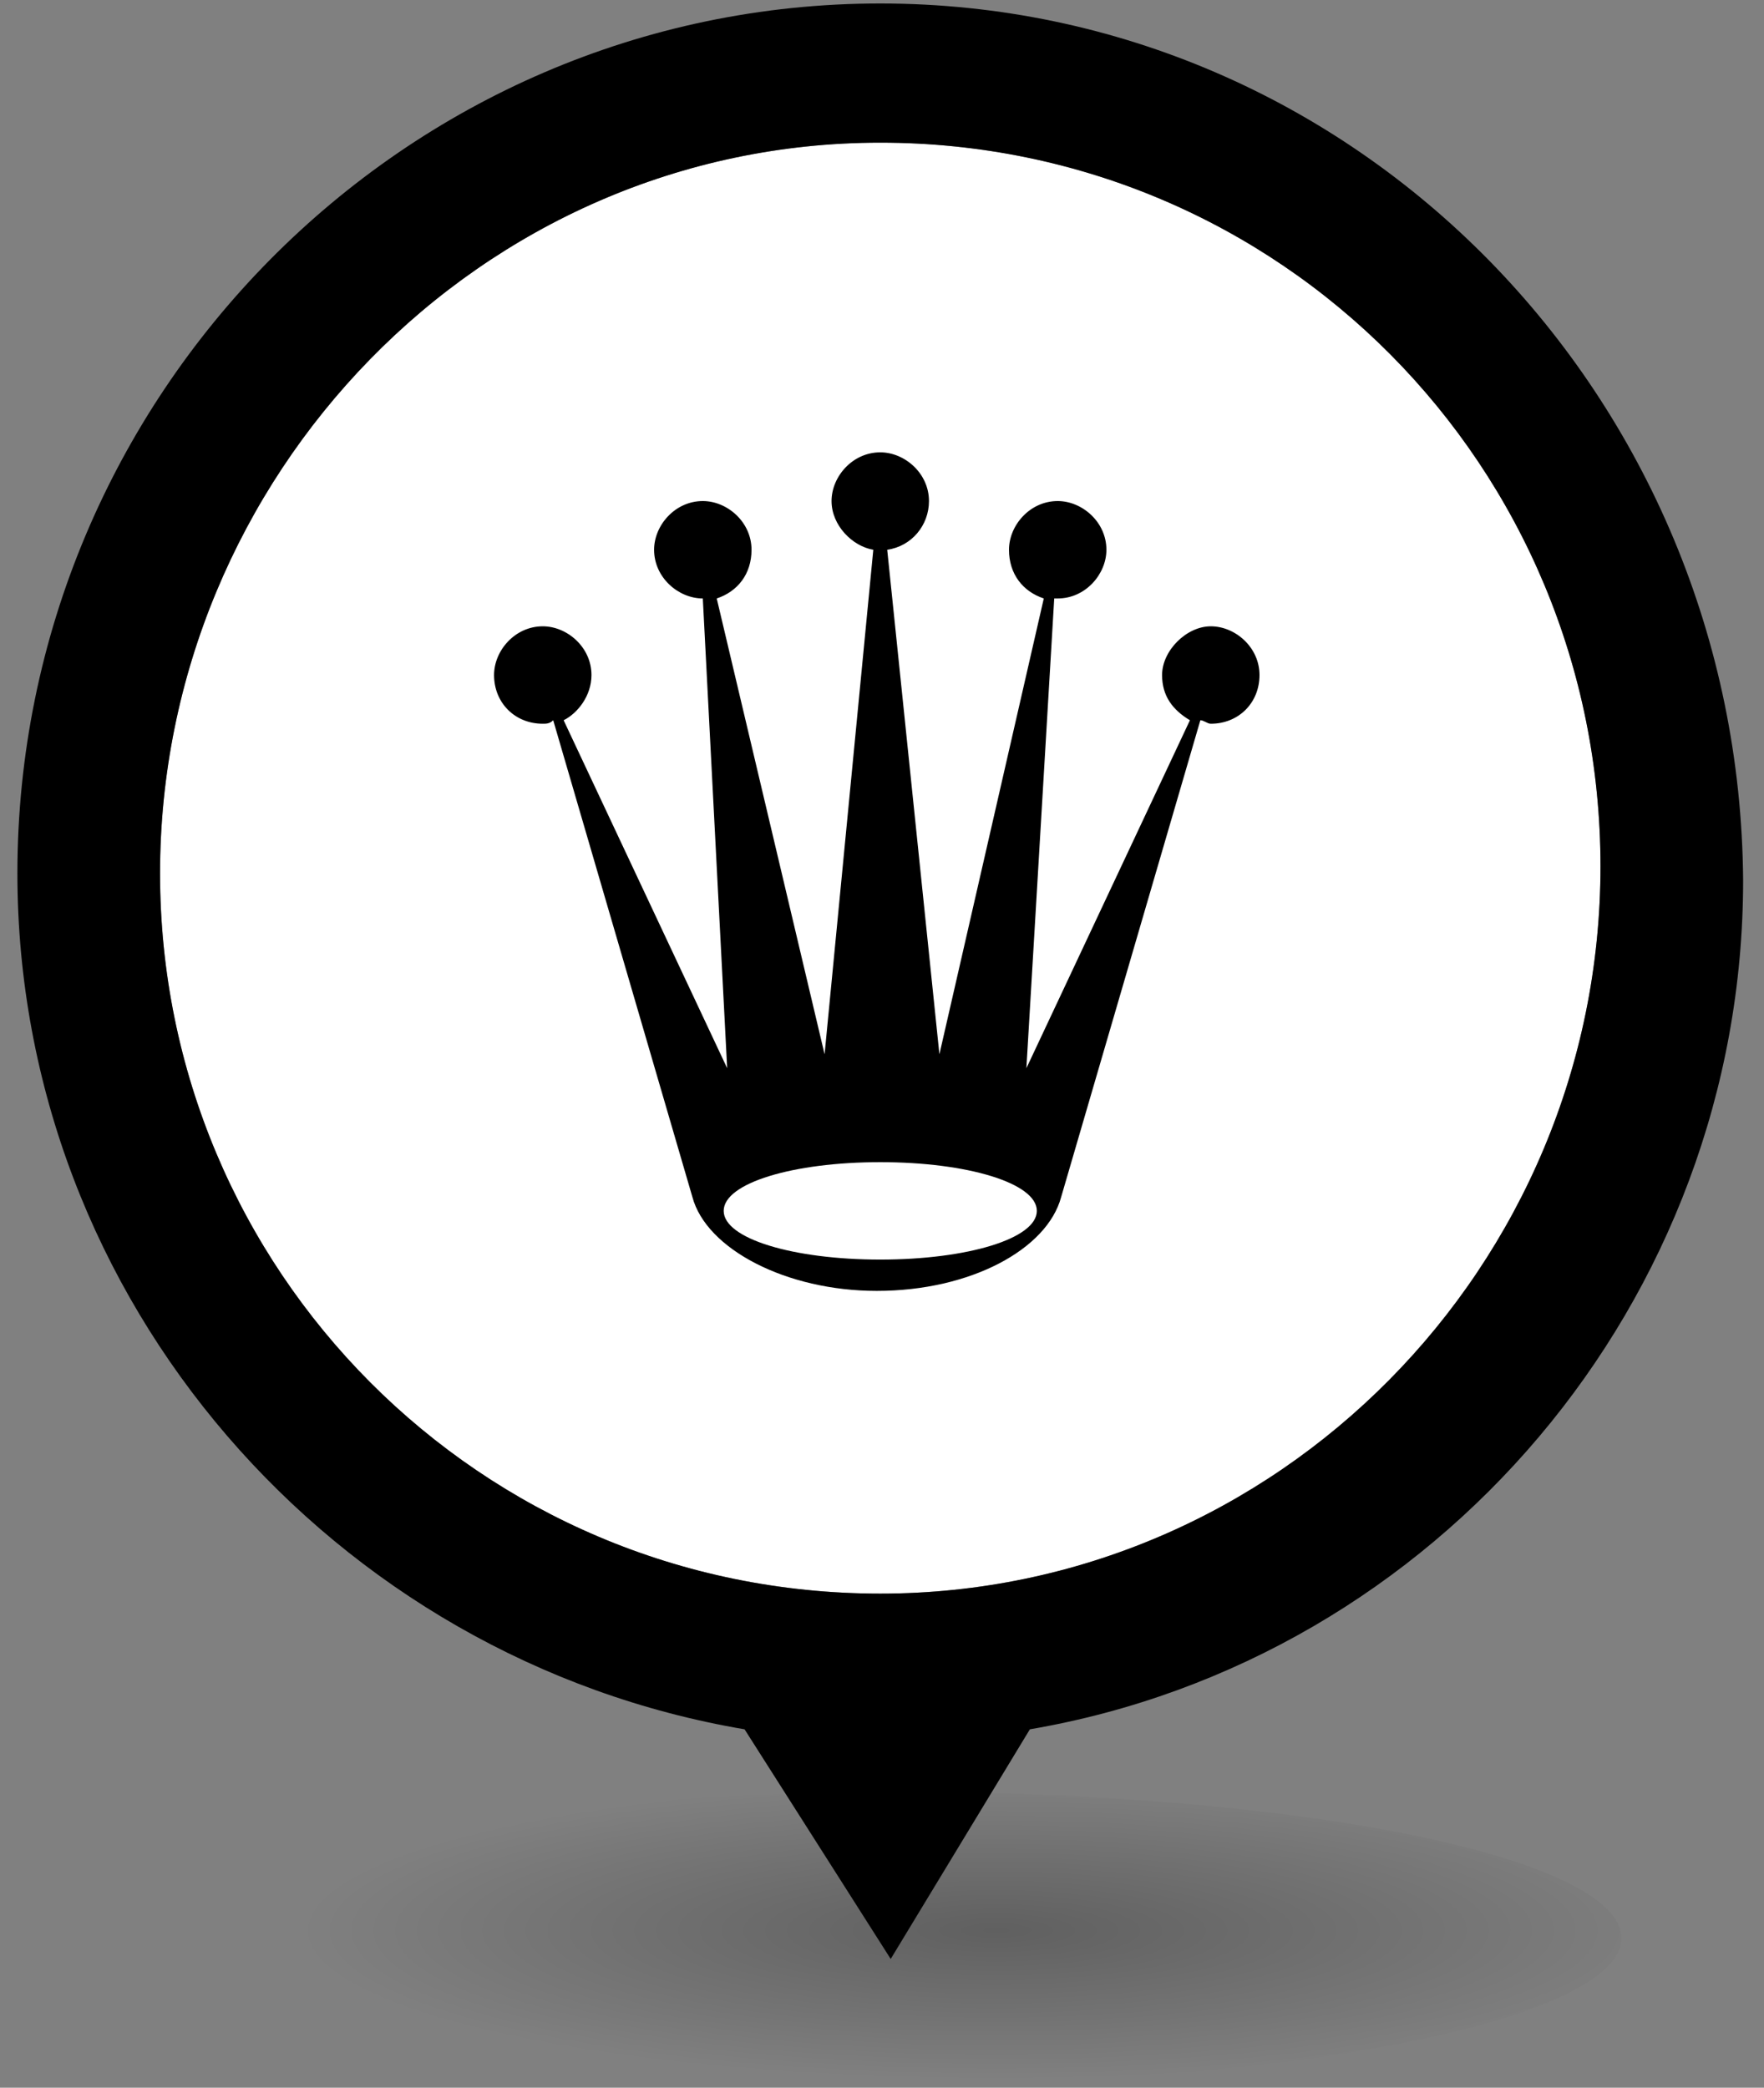
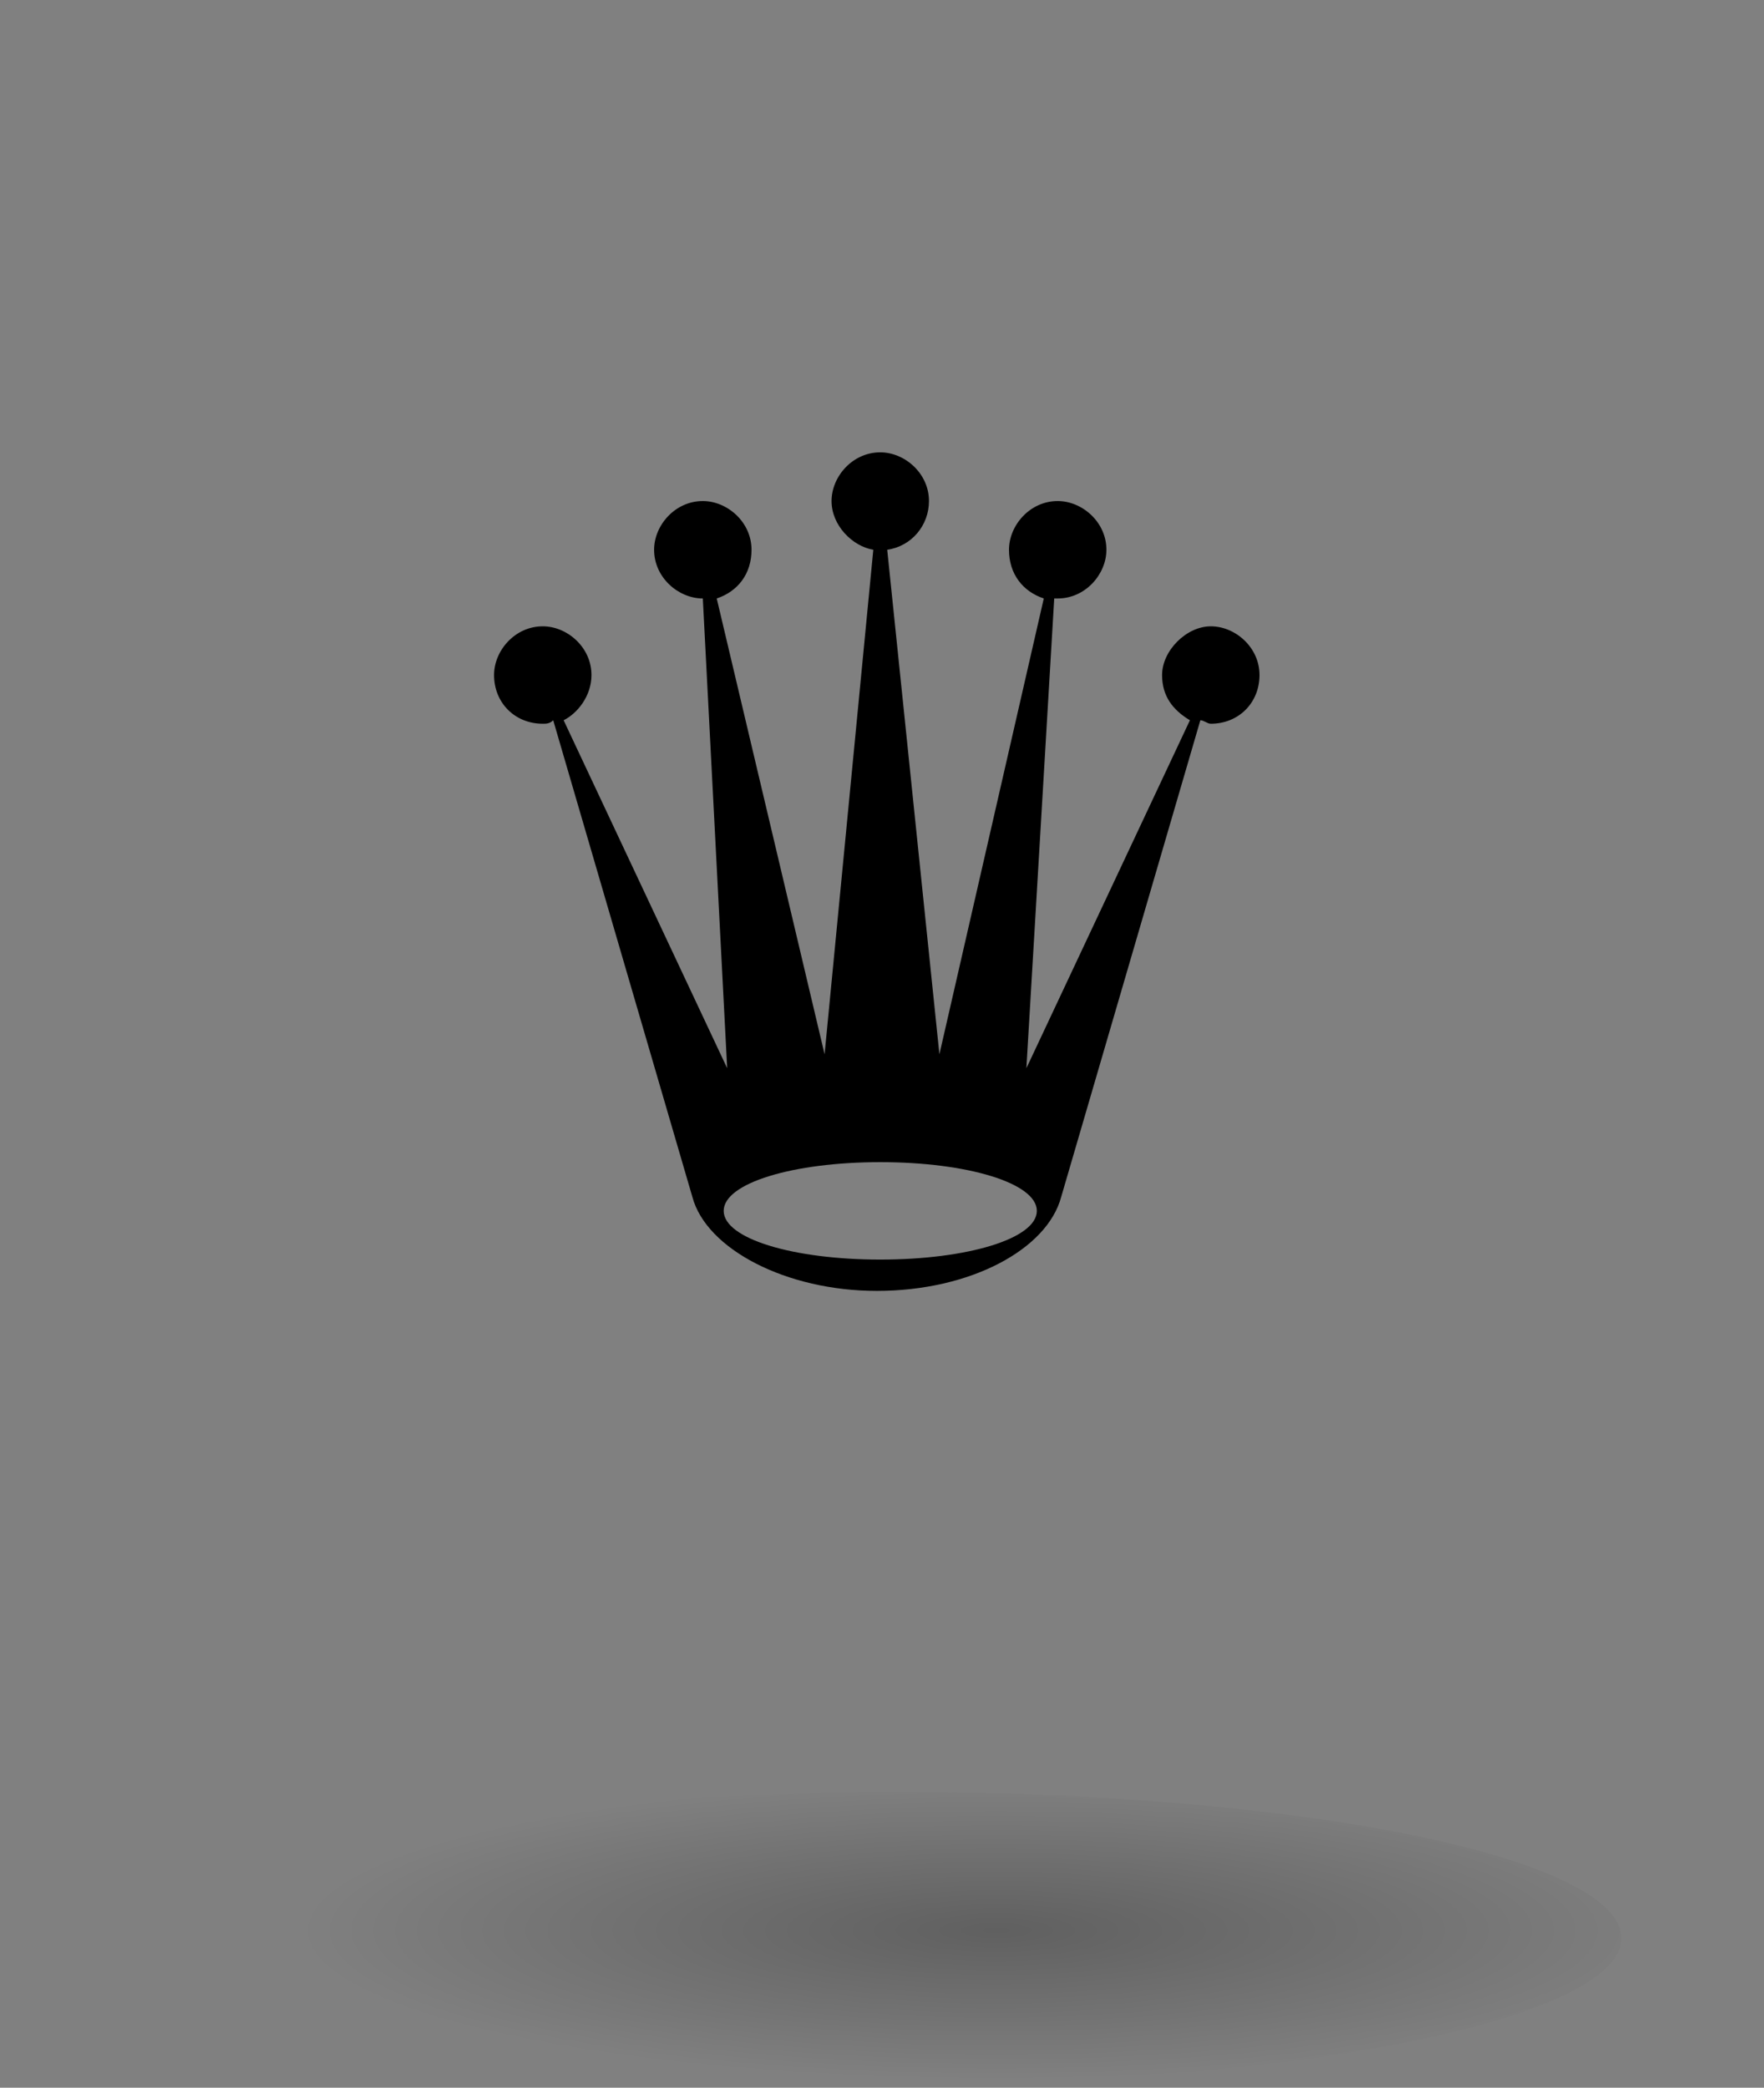
<svg xmlns="http://www.w3.org/2000/svg" version="1.1" id="Calque_1" x="0px" y="0px" viewBox="0 0 50.7 60" style="enable-background:new 0 0 50.7 60;">
  <rect x="0" y="0" width="50.7" height="60" fill="#808080" stroke="none" />
  <style type="text/css">
	.st0{opacity:0.5;fill:url(#SVGID_1_);enable-background:new    ;}
	.st1{fill:#FFFFFF;}
	.st2{fill:#000000;}
	.st3{fill:none;}
</style>
  <g>
    <radialGradient id="SVGID_1_" cx="-3492.787" cy="34.993" r="0.135" gradientTransform="matrix(154.82 0 0 -31.547 540778.625 1159.409)" gradientUnits="userSpaceOnUse">
      <stop offset="0" style="stop-color:#010100;stop-opacity:0.5" />
      <stop offset="1" style="stop-color:#010100;stop-opacity:0" />
    </radialGradient>
    <ellipse class="st0" cx="25.9" cy="55.7" rx="20.7" ry="4.2" />
-     <path class="st1" d="M25.3,45.8c-11.5,0-20.7-9.3-20.7-20.7S13.8,4.1,25.3,4.1S46,13.4,46,24.9S36.7,45.8,25.3,45.8z" />
    <path class="st2" d="M15.6,20.8c0.1,0,0.2,0,0.3-0.1l4,13.7l0,0c0.4,1.5,2.7,2.7,5.3,2.7c2.7,0,4.9-1.2,5.3-2.7l0,0l4-13.7&#10;  c0.1,0,0.2,0.1,0.3,0.1c0.8,0,1.4-0.6,1.4-1.4c0-0.8-0.7-1.4-1.4-1.4s-1.4,0.7-1.4,1.4c0,0.6,0.3,1,0.8,1.3l-4.7,10l0.8-13.5&#10;  c0,0,0,0,0.1,0c0.8,0,1.4-0.7,1.4-1.4c0-0.8-0.7-1.4-1.4-1.4c-0.8,0-1.4,0.7-1.4,1.4c0,0.7,0.4,1.2,1,1.4L27,30.3l-1.5-14.5&#10;  c0.7-0.1,1.2-0.7,1.2-1.4c0-0.8-0.7-1.4-1.4-1.4c-0.8,0-1.4,0.7-1.4,1.4c0,0.7,0.6,1.3,1.2,1.4l-1.4,14.5l-3.1-13.1&#10;  c0.6-0.2,1-0.7,1-1.4c0-0.8-0.7-1.4-1.4-1.4c-0.8,0-1.4,0.7-1.4,1.4c0,0.8,0.7,1.4,1.4,1.4l0,0l0.7,13.5l-4.7-10&#10;  c0.4-0.2,0.8-0.7,0.8-1.3c0-0.8-0.7-1.4-1.4-1.4c-0.8,0-1.4,0.7-1.4,1.4C14.2,20.2,14.8,20.8,15.6,20.8z M25.3,33.4&#10;  c2.5,0,4.5,0.6,4.5,1.4s-2,1.4-4.5,1.4s-4.5-0.6-4.5-1.4S22.8,33.4,25.3,33.4z" />
    <g>
      <path class="st3" d="M25.3,4.1c-11.5,0-20.7,9.5-20.7,20.9s9.3,20.7,20.7,20.7S46,36.5,46,25.1S36.7,4.1,25.3,4.1z" />
-       <path class="st2" d="M25.3,0.1c-13.7,0-24.8,11.3-24.8,25c0,12.3,9.1,22.6,20.9,24.6l4.2,6.6l4-6.6c11.7-2,20.5-12.3,20.5-24.4&#10;   C50,11.4,39,0.1,25.3,0.1z M25.3,45.8c-11.5,0-20.7-9.3-20.7-20.7S13.8,4.1,25.3,4.1S46,13.4,46,24.9S36.7,45.8,25.3,45.8z" />
    </g>
  </g>
</svg>